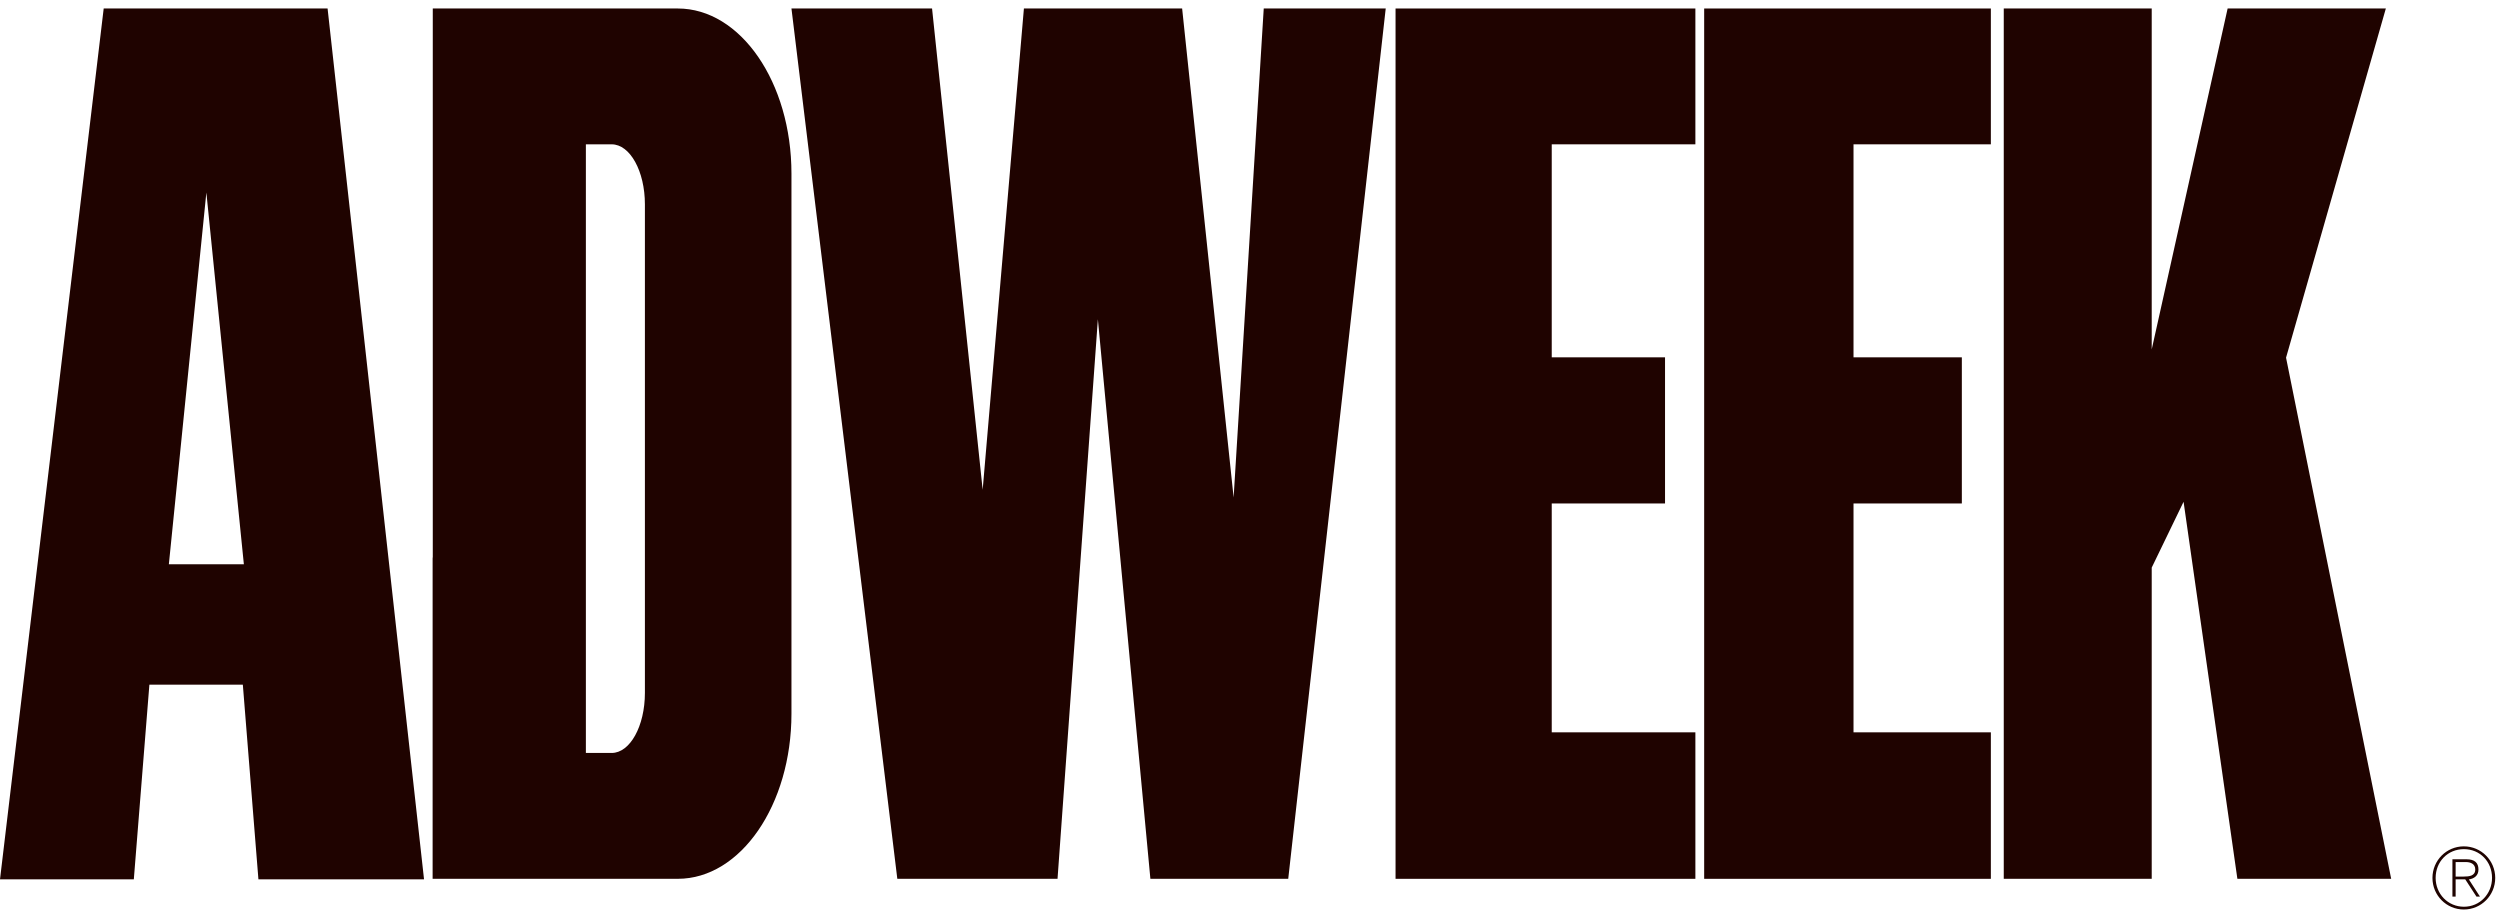
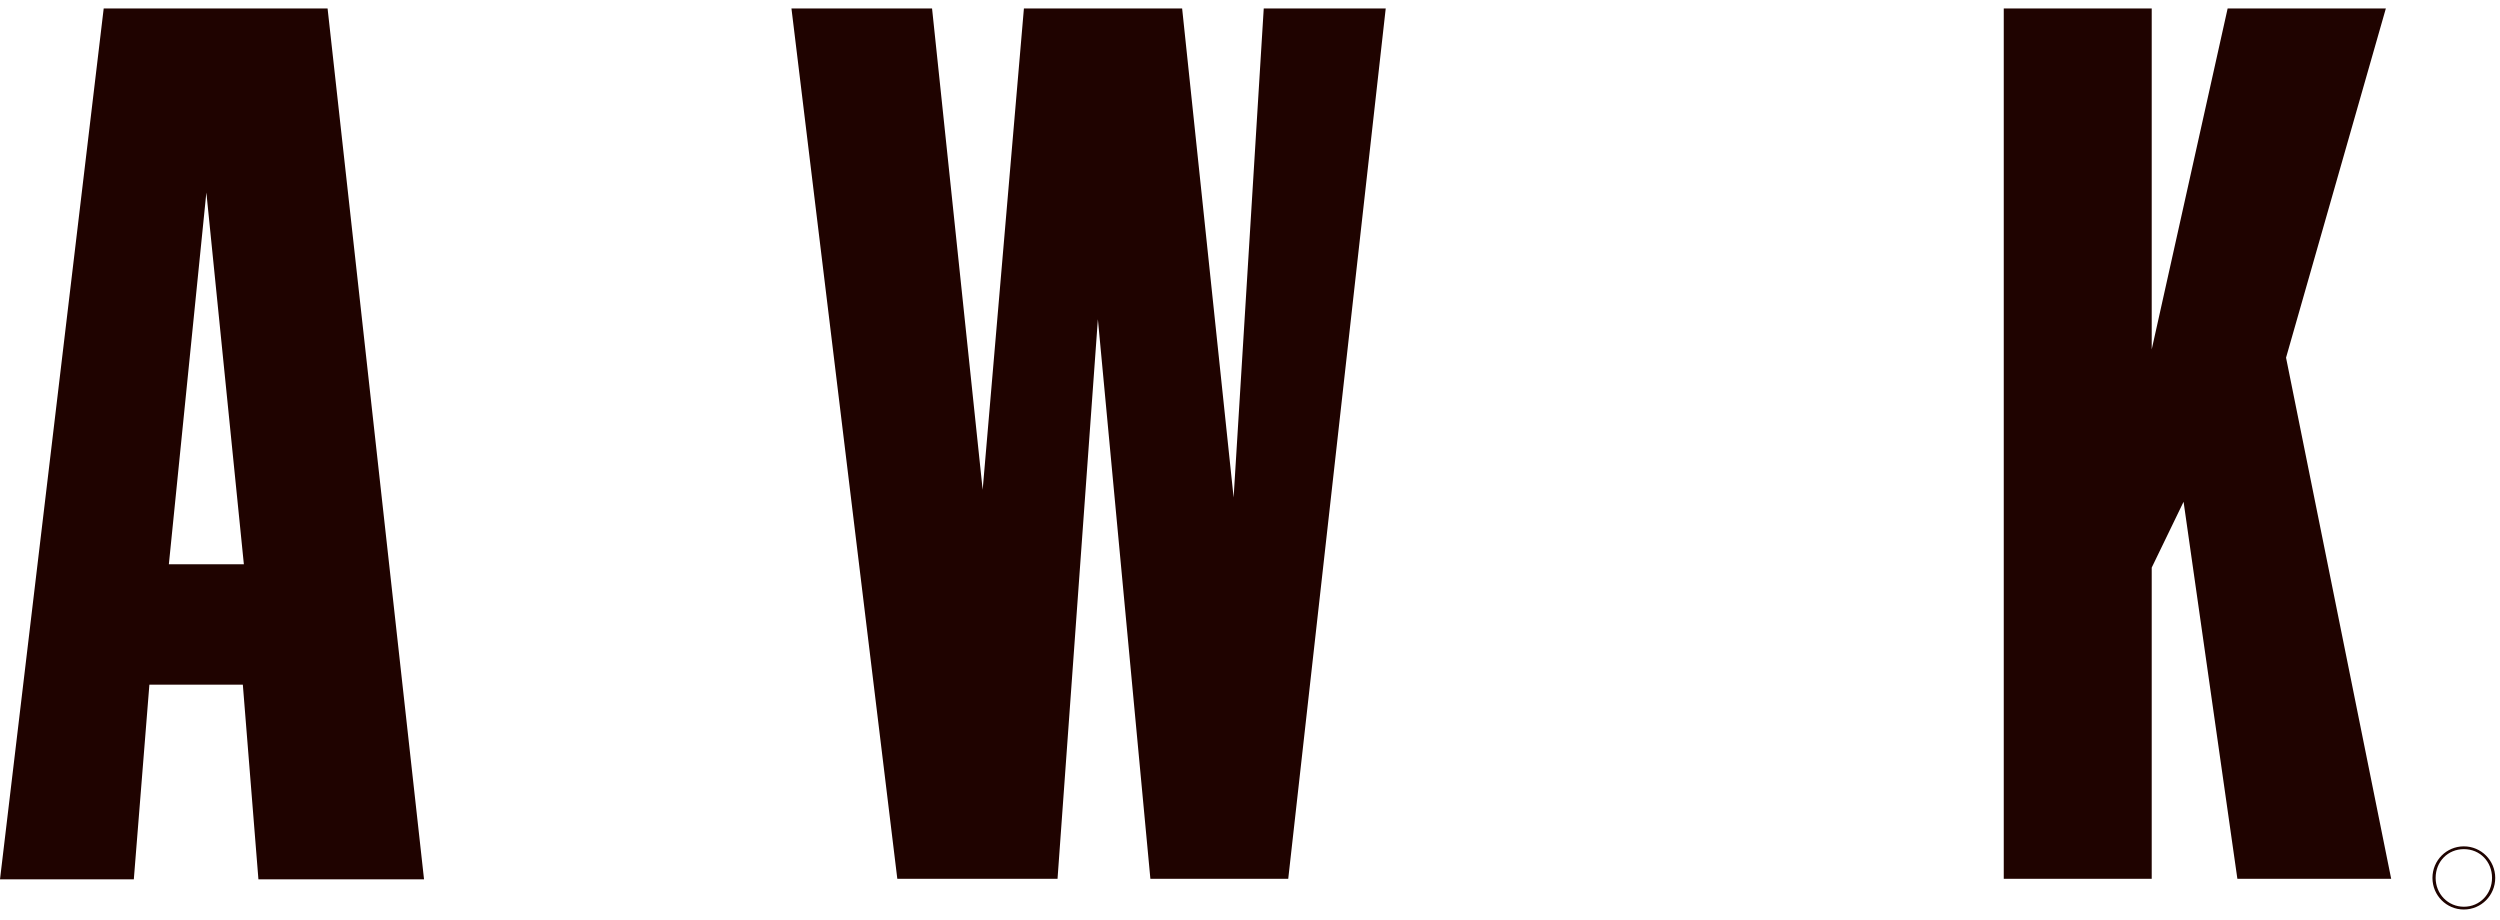
<svg xmlns="http://www.w3.org/2000/svg" width="163" height="60" viewBox="0 0 163 60" fill="none">
-   <path d="M160.107 56.206H160.774C161.065 56.206 161.387 56.316 161.387 56.69C161.387 57.115 160.987 57.153 160.621 57.153H160.107V57.334H160.735L161.464 58.458H161.693L160.971 57.34C161.316 57.285 161.595 57.092 161.595 56.696C161.595 56.255 161.354 56.024 160.807 56.024H159.898V58.458H160.107V56.206Z" fill="#1F0300" />
  <path d="M160.642 55.182C161.775 55.182 162.689 56.101 162.689 57.241C162.689 58.381 161.775 59.3 160.642 59.3C159.51 59.3 158.596 58.381 158.596 57.241C158.596 56.101 159.51 55.182 160.642 55.182L160.648 55.364C159.592 55.364 158.804 56.178 158.804 57.241C158.804 58.282 159.603 59.119 160.648 59.119C161.693 59.119 162.481 58.276 162.481 57.235C162.481 56.184 161.698 55.364 160.648 55.364L160.642 55.182Z" fill="#1F0300" />
  <path d="M140.292 57.298H130.645V0.553H140.292V22.781L145.242 0.553H155.557L149.05 23.32L155.905 57.298H145.877L142.369 32.716L140.292 37.008V57.298Z" fill="#1F0300" />
-   <path d="M110.539 47.748H101.173V32.826H108.56V23.298H101.173V9.41H110.539V0.554H90.99V57.299H110.539V47.748Z" fill="#1F0300" />
-   <path d="M129.804 47.748H120.849V32.826H127.912V23.298H120.849V9.41H129.804V0.554H111.112V57.299H129.804V47.748Z" fill="#1F0300" />
  <path d="M51.603 0.553L58.505 57.299H68.951L71.582 20.814L75.005 57.299H83.993L90.349 0.553H82.396L80.432 32.435L77.075 0.553H66.759L64.07 31.934L60.77 0.553H51.603Z" fill="#1F0300" />
-   <path d="M42.048 45.179C42.048 47.341 41.078 49.093 39.88 49.093H38.199V9.41L39.88 9.41C41.078 9.41 42.048 11.162 42.048 13.324V45.179ZM44.194 0.554H28.217V36.401L28.207 36.309V57.299L44.194 57.298C48.286 57.298 51.603 52.479 51.603 46.534V11.318C51.603 5.373 48.286 0.554 44.194 0.554Z" fill="#1F0300" />
  <path d="M11.01 36.789L13.455 12.553L15.9 36.789H11.01ZM21.358 0.553H6.761L0 57.334H8.725L9.74 44.641H15.833L16.849 57.334H27.647L21.358 0.553Z" fill="#1F0300" />
</svg>